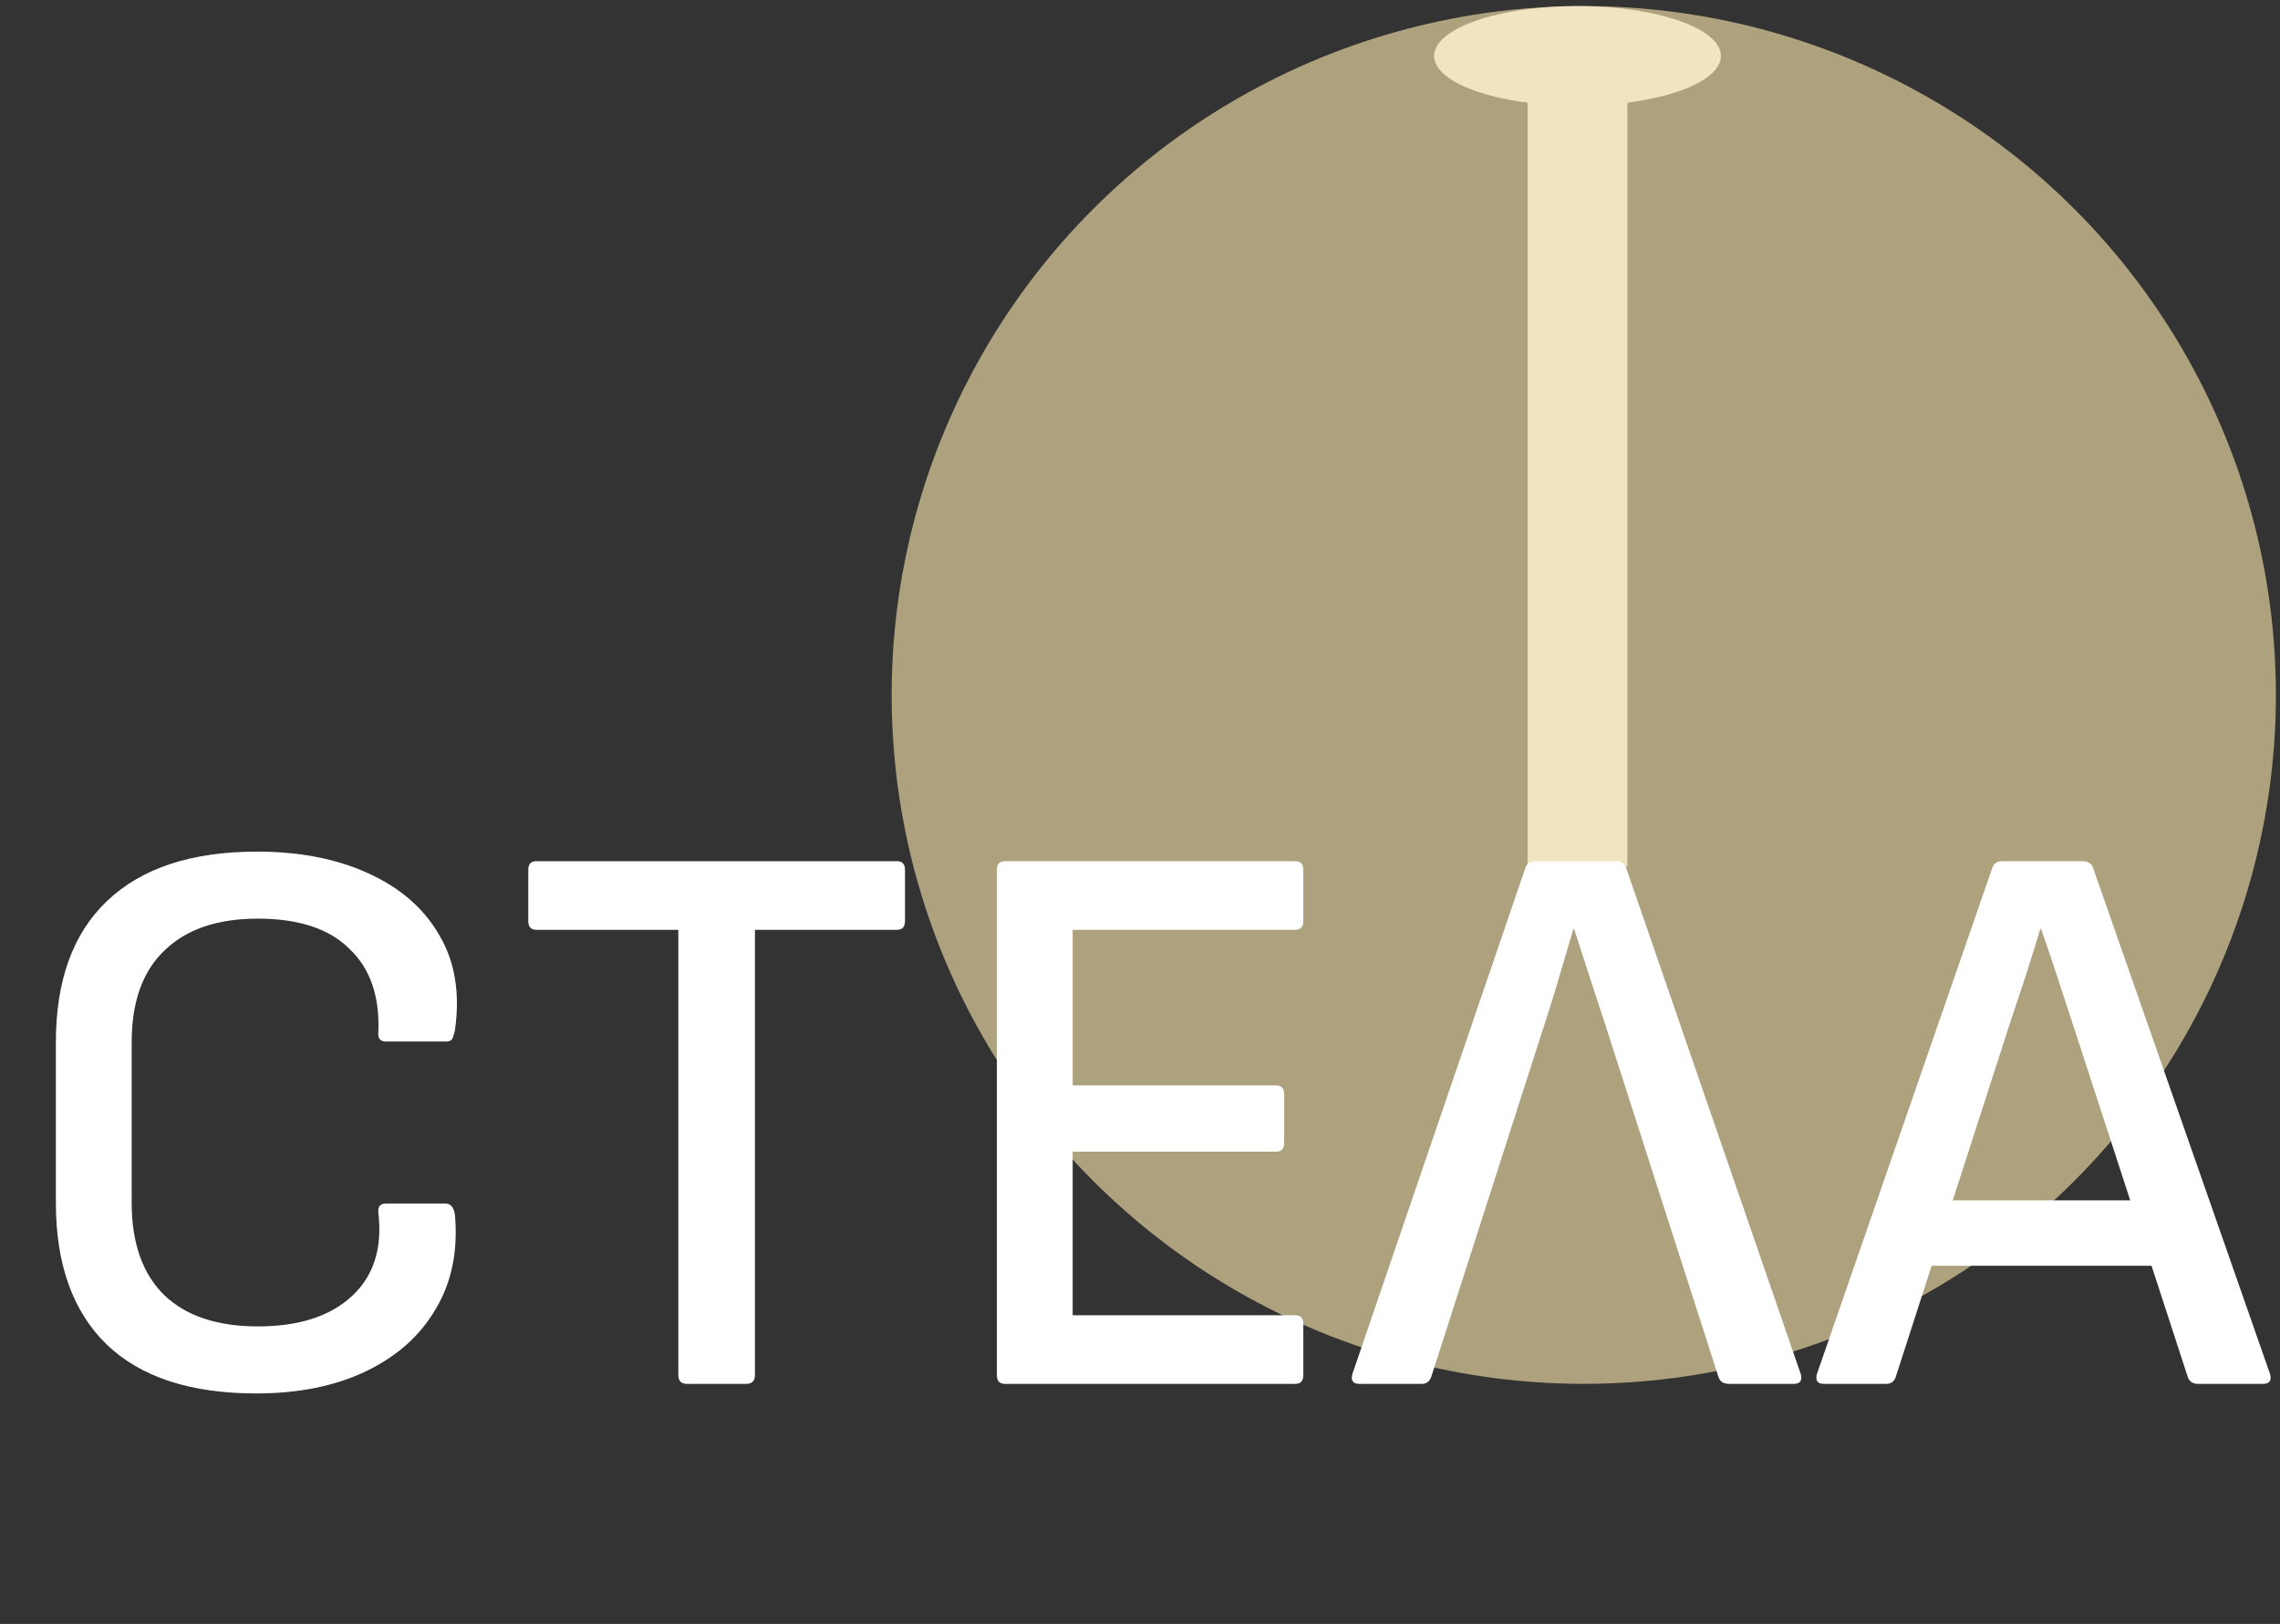
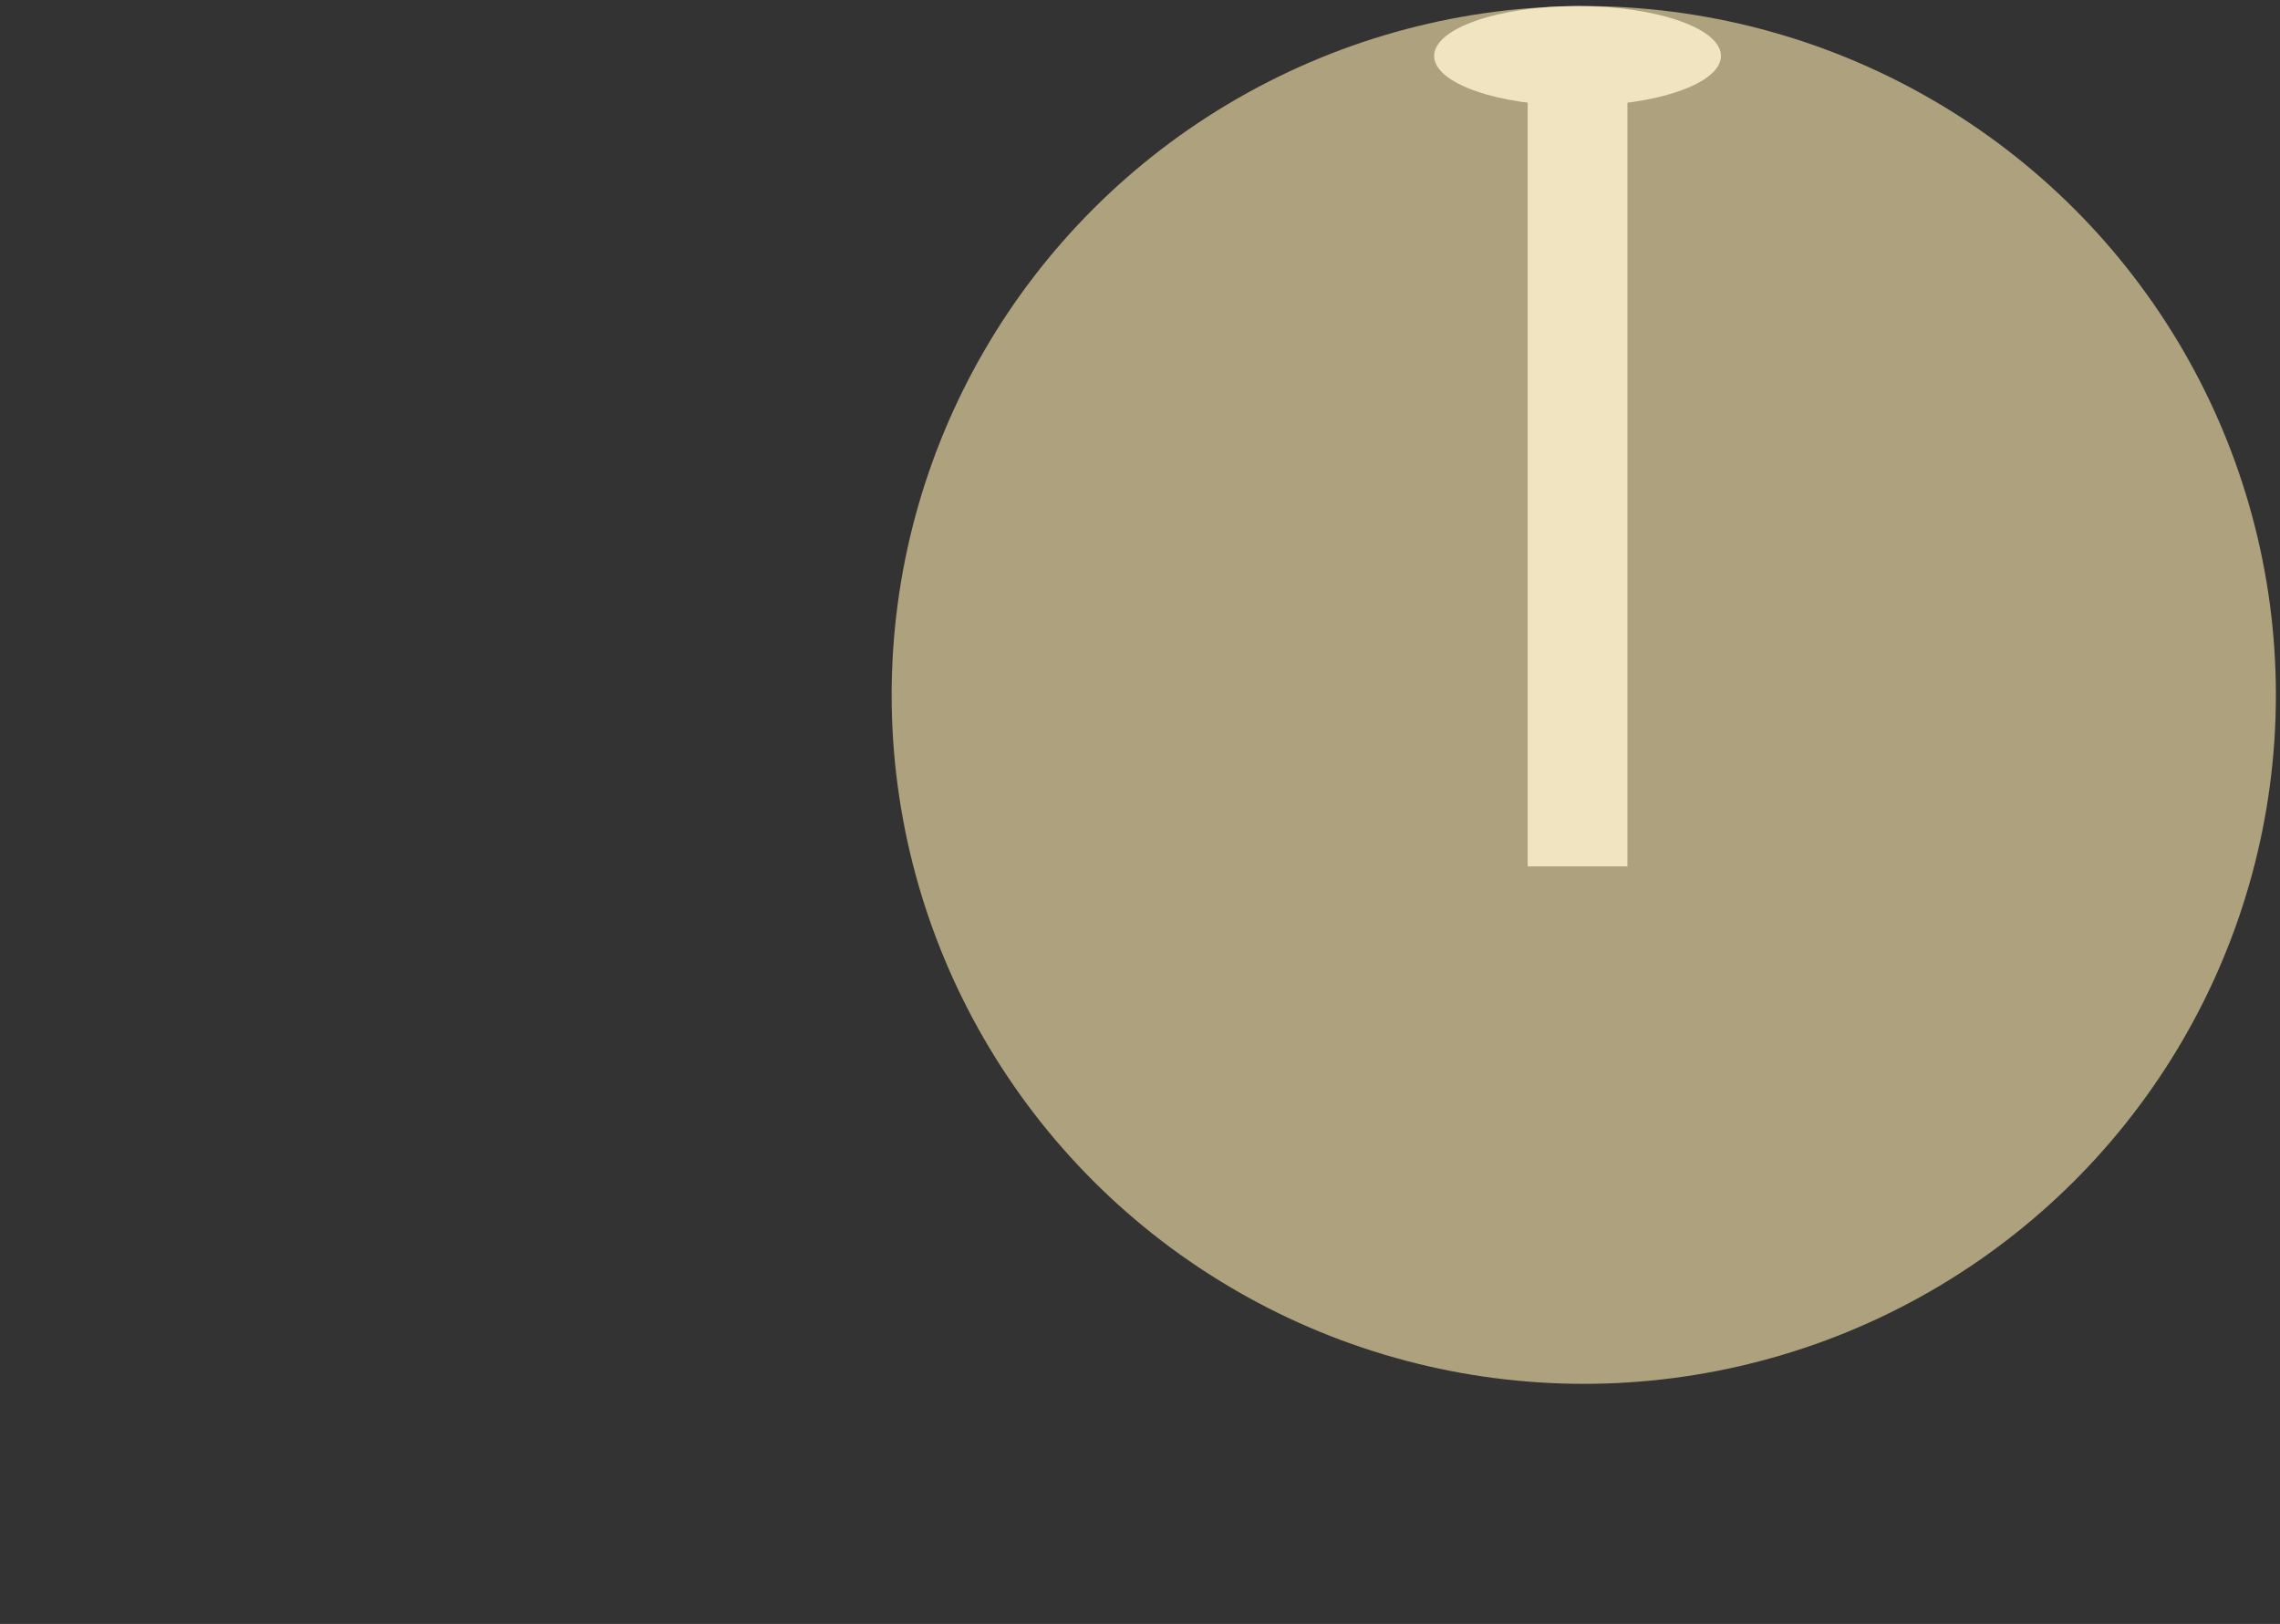
<svg xmlns="http://www.w3.org/2000/svg" width="372" height="265" viewBox="0 0 372 265" fill="none">
  <rect x="0" y="0" width="372" height="265" fill="#333333" stroke="none" />
  <rect x="249.249" y="2.006" width="16.277" height="139.376" fill="#D9D9D9" />
  <ellipse cx="257.387" cy="9.127" rx="23.399" ry="8.139" fill="#D9D9D9" />
  <ellipse cx="258.405" cy="113.405" rx="112.925" ry="112.416" fill="#FFECAF" fill-opacity="0.6" />
-   <path d="M41.8 227.389C31.122 227.389 23.006 224.741 17.449 219.446C11.893 214.063 9.115 206.337 9.115 196.267V170.093C9.115 160.022 11.893 152.339 17.449 147.044C23.092 141.661 31.253 138.97 41.931 138.97C48.876 138.97 54.909 140.142 60.031 142.486C65.24 144.83 69.103 148.172 71.621 152.513C74.225 156.854 75.093 162.062 74.225 168.139C74.138 168.573 74.008 169.007 73.835 169.441C73.661 169.789 73.314 169.962 72.793 169.962H63.026C62.071 169.962 61.637 169.485 61.724 168.53C61.985 162.627 60.422 158.069 57.036 154.857C53.737 151.558 48.746 149.909 42.061 149.909C35.463 149.909 30.385 151.645 26.825 155.117C23.266 158.503 21.486 163.495 21.486 170.093V196.267C21.486 202.865 23.266 207.9 26.825 211.372C30.385 214.758 35.463 216.451 42.061 216.451C48.746 216.451 53.867 214.801 57.427 211.502C60.986 208.204 62.419 203.646 61.724 197.829C61.637 196.874 62.071 196.397 63.026 196.397H72.663C73.531 196.397 74.052 197.005 74.225 198.22C74.746 204.123 73.704 209.245 71.1 213.586C68.582 217.927 64.806 221.312 59.771 223.743C54.736 226.174 48.746 227.389 41.8 227.389ZM112.107 225.827C111.152 225.827 110.674 225.349 110.674 224.394V151.732H87.495C86.627 151.732 86.193 151.254 86.193 150.299V141.965C86.193 141.01 86.627 140.533 87.495 140.533H146.355C147.223 140.533 147.657 141.01 147.657 141.965V150.299C147.657 151.254 147.223 151.732 146.355 151.732H123.176V224.394C123.176 225.349 122.698 225.827 121.743 225.827H112.107ZM163.946 225.827C163.077 225.827 162.643 225.349 162.643 224.394V141.965C162.643 141.01 163.077 140.533 163.946 140.533H211.345C212.214 140.533 212.648 141.01 212.648 141.965V150.299C212.648 151.254 212.214 151.732 211.345 151.732H175.014V177.124H208.22C209.088 177.124 209.522 177.602 209.522 178.557V186.5C209.522 187.455 209.088 187.933 208.22 187.933H175.014V214.628H211.345C212.214 214.628 212.648 215.105 212.648 216.06V224.394C212.648 225.349 212.214 225.827 211.345 225.827H163.946ZM221.808 225.827C220.766 225.827 220.375 225.306 220.636 224.264L248.893 141.574C249.154 140.88 249.675 140.533 250.456 140.533H263.608C264.476 140.533 265.041 140.88 265.301 141.574L293.819 224.264C294.08 225.306 293.689 225.827 292.647 225.827H282.1C281.231 225.827 280.667 225.479 280.407 224.785L262.046 167.618C261.178 165.014 260.309 162.366 259.441 159.675C258.573 156.984 257.705 154.293 256.837 151.601H256.707C255.925 154.206 255.144 156.854 254.363 159.545C253.581 162.236 252.757 164.884 251.889 167.488L233.528 224.655C233.267 225.436 232.746 225.827 231.965 225.827H221.808ZM297.6 225.827C296.558 225.827 296.167 225.306 296.428 224.264L325.076 141.574C325.336 140.88 325.857 140.533 326.639 140.533H339.791C340.659 140.533 341.223 140.88 341.484 141.574L370.392 224.264C370.653 225.306 370.262 225.827 369.221 225.827H358.673C357.805 225.827 357.24 225.479 356.98 224.785L338.358 167.618C337.49 165.014 336.622 162.366 335.754 159.675C334.886 156.984 333.974 154.293 333.019 151.601H332.889C332.108 154.206 331.283 156.854 330.415 159.545C329.547 162.149 328.679 164.754 327.811 167.358L309.319 224.655C309.059 225.436 308.538 225.827 307.757 225.827H297.6ZM313.096 206.554L315.83 195.876H350.208L353.073 206.554H313.096Z" fill="white" />
</svg>